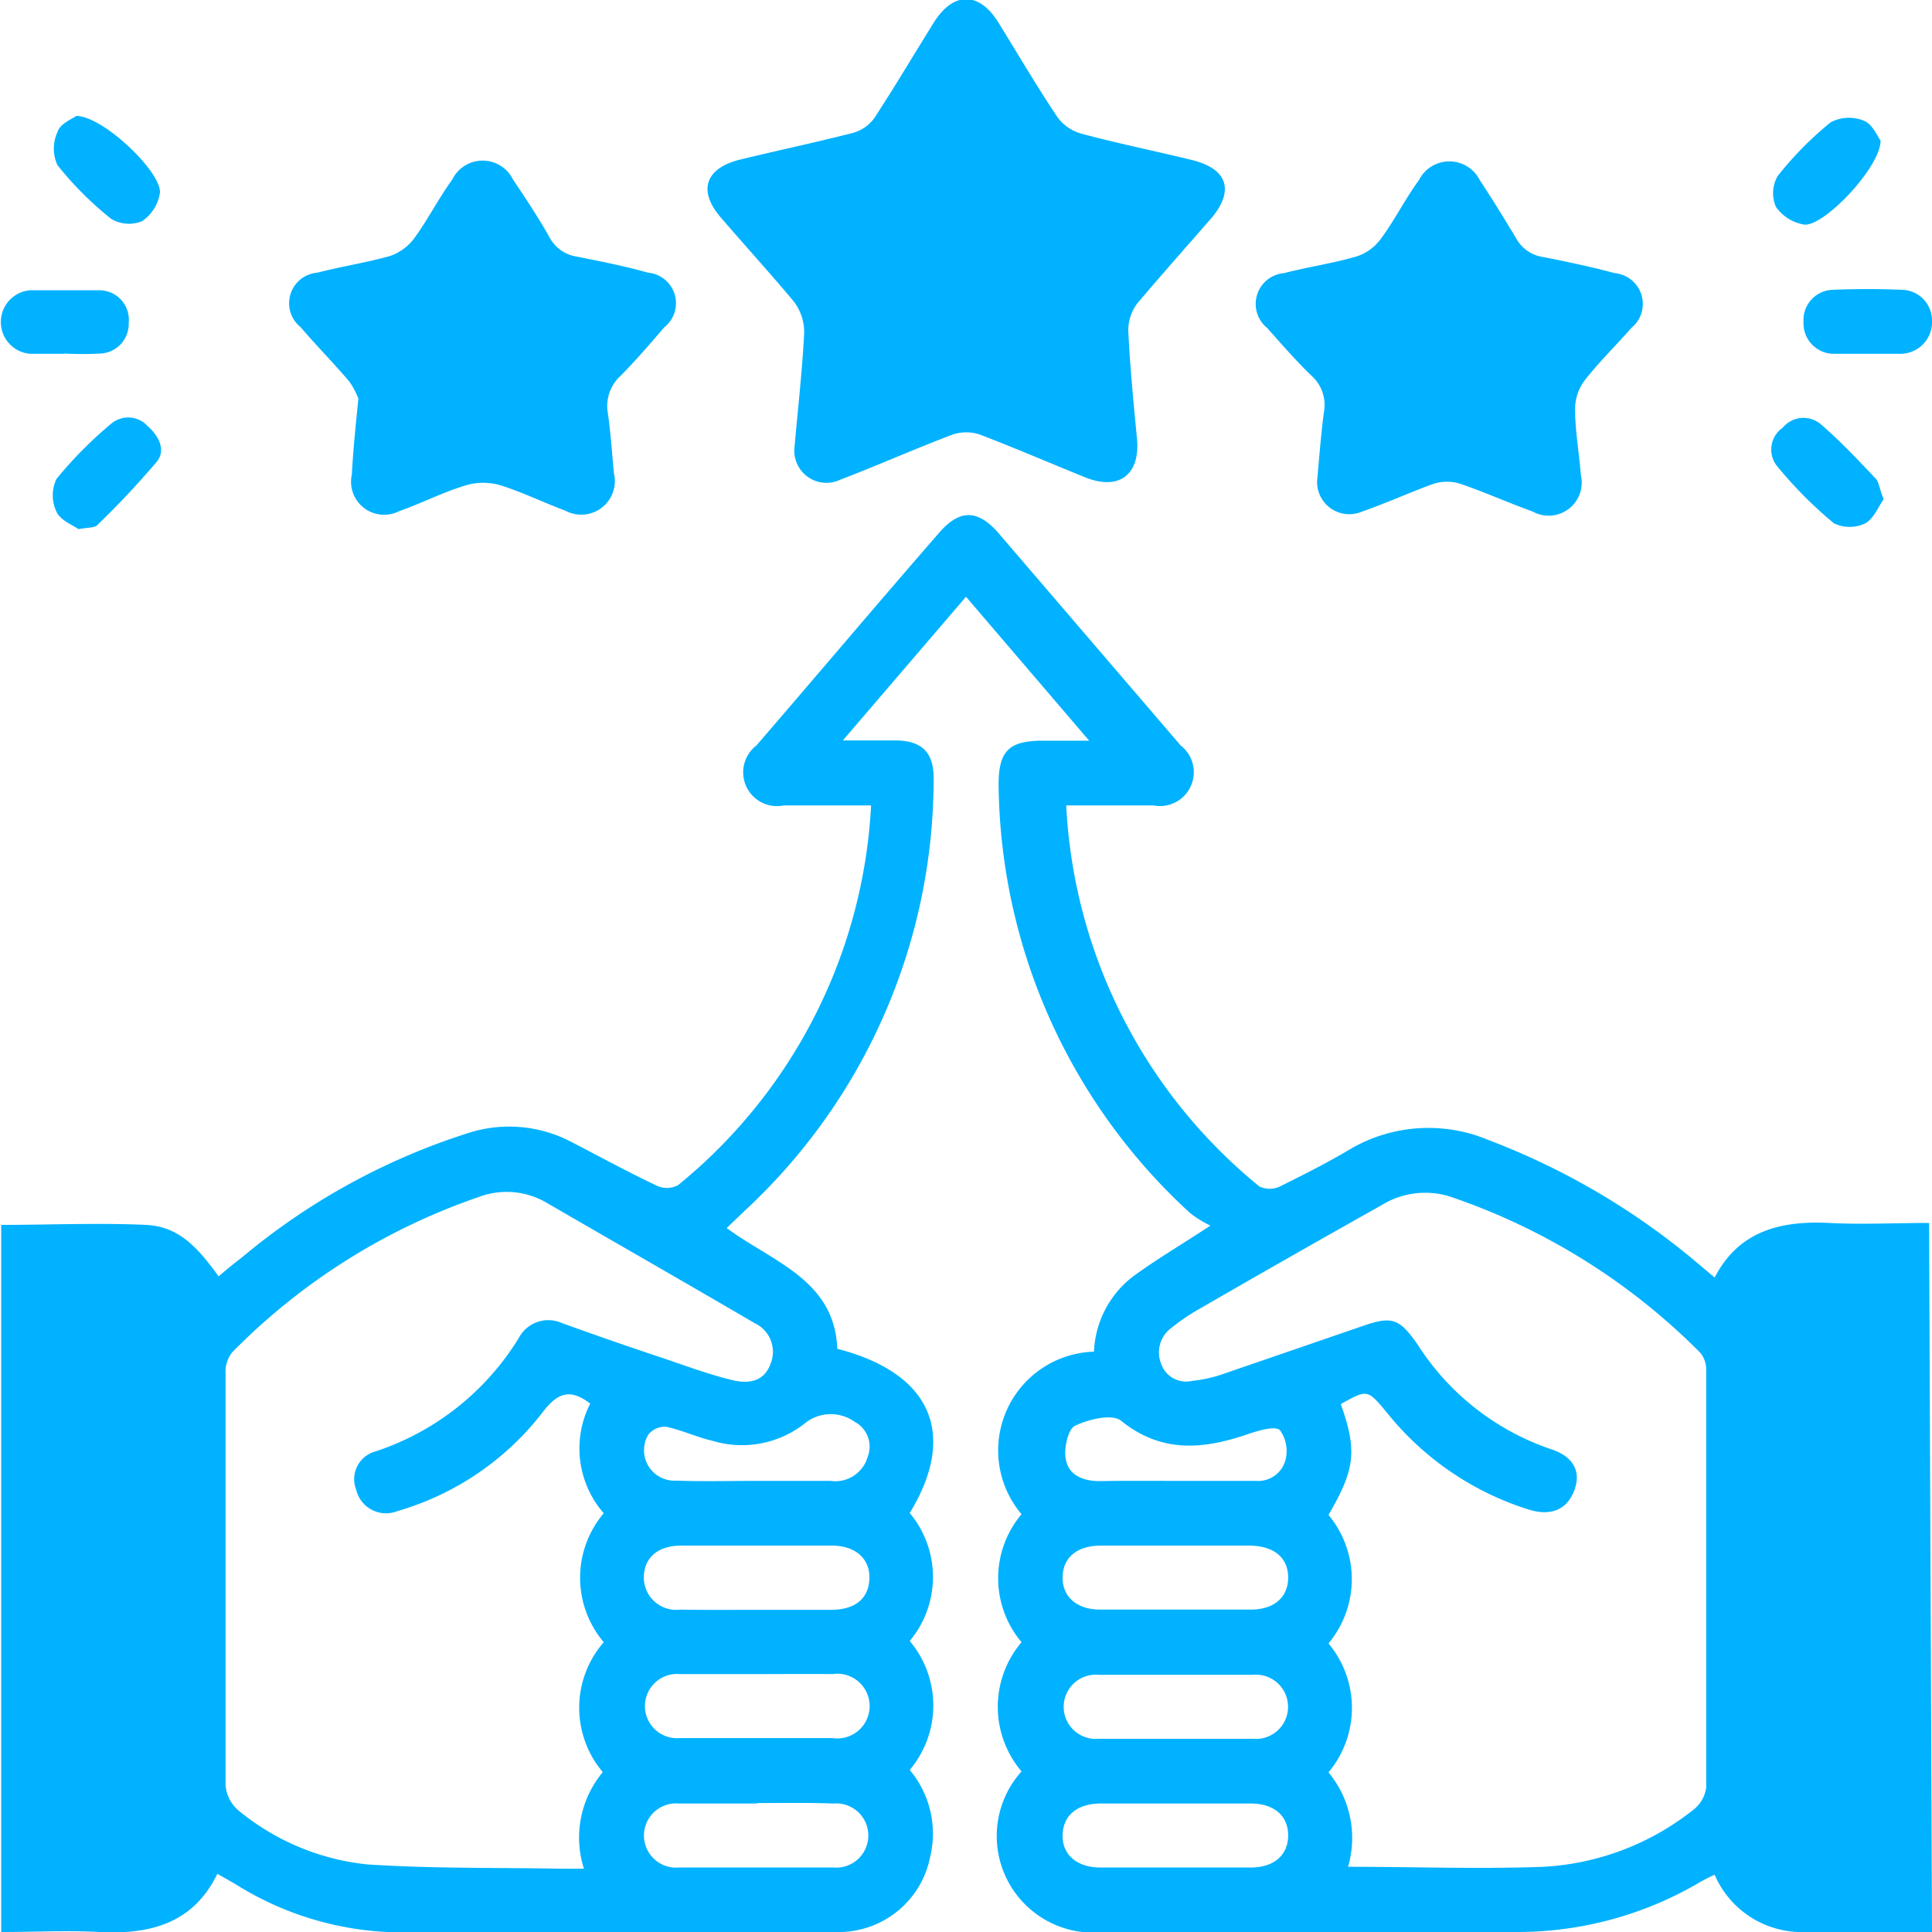
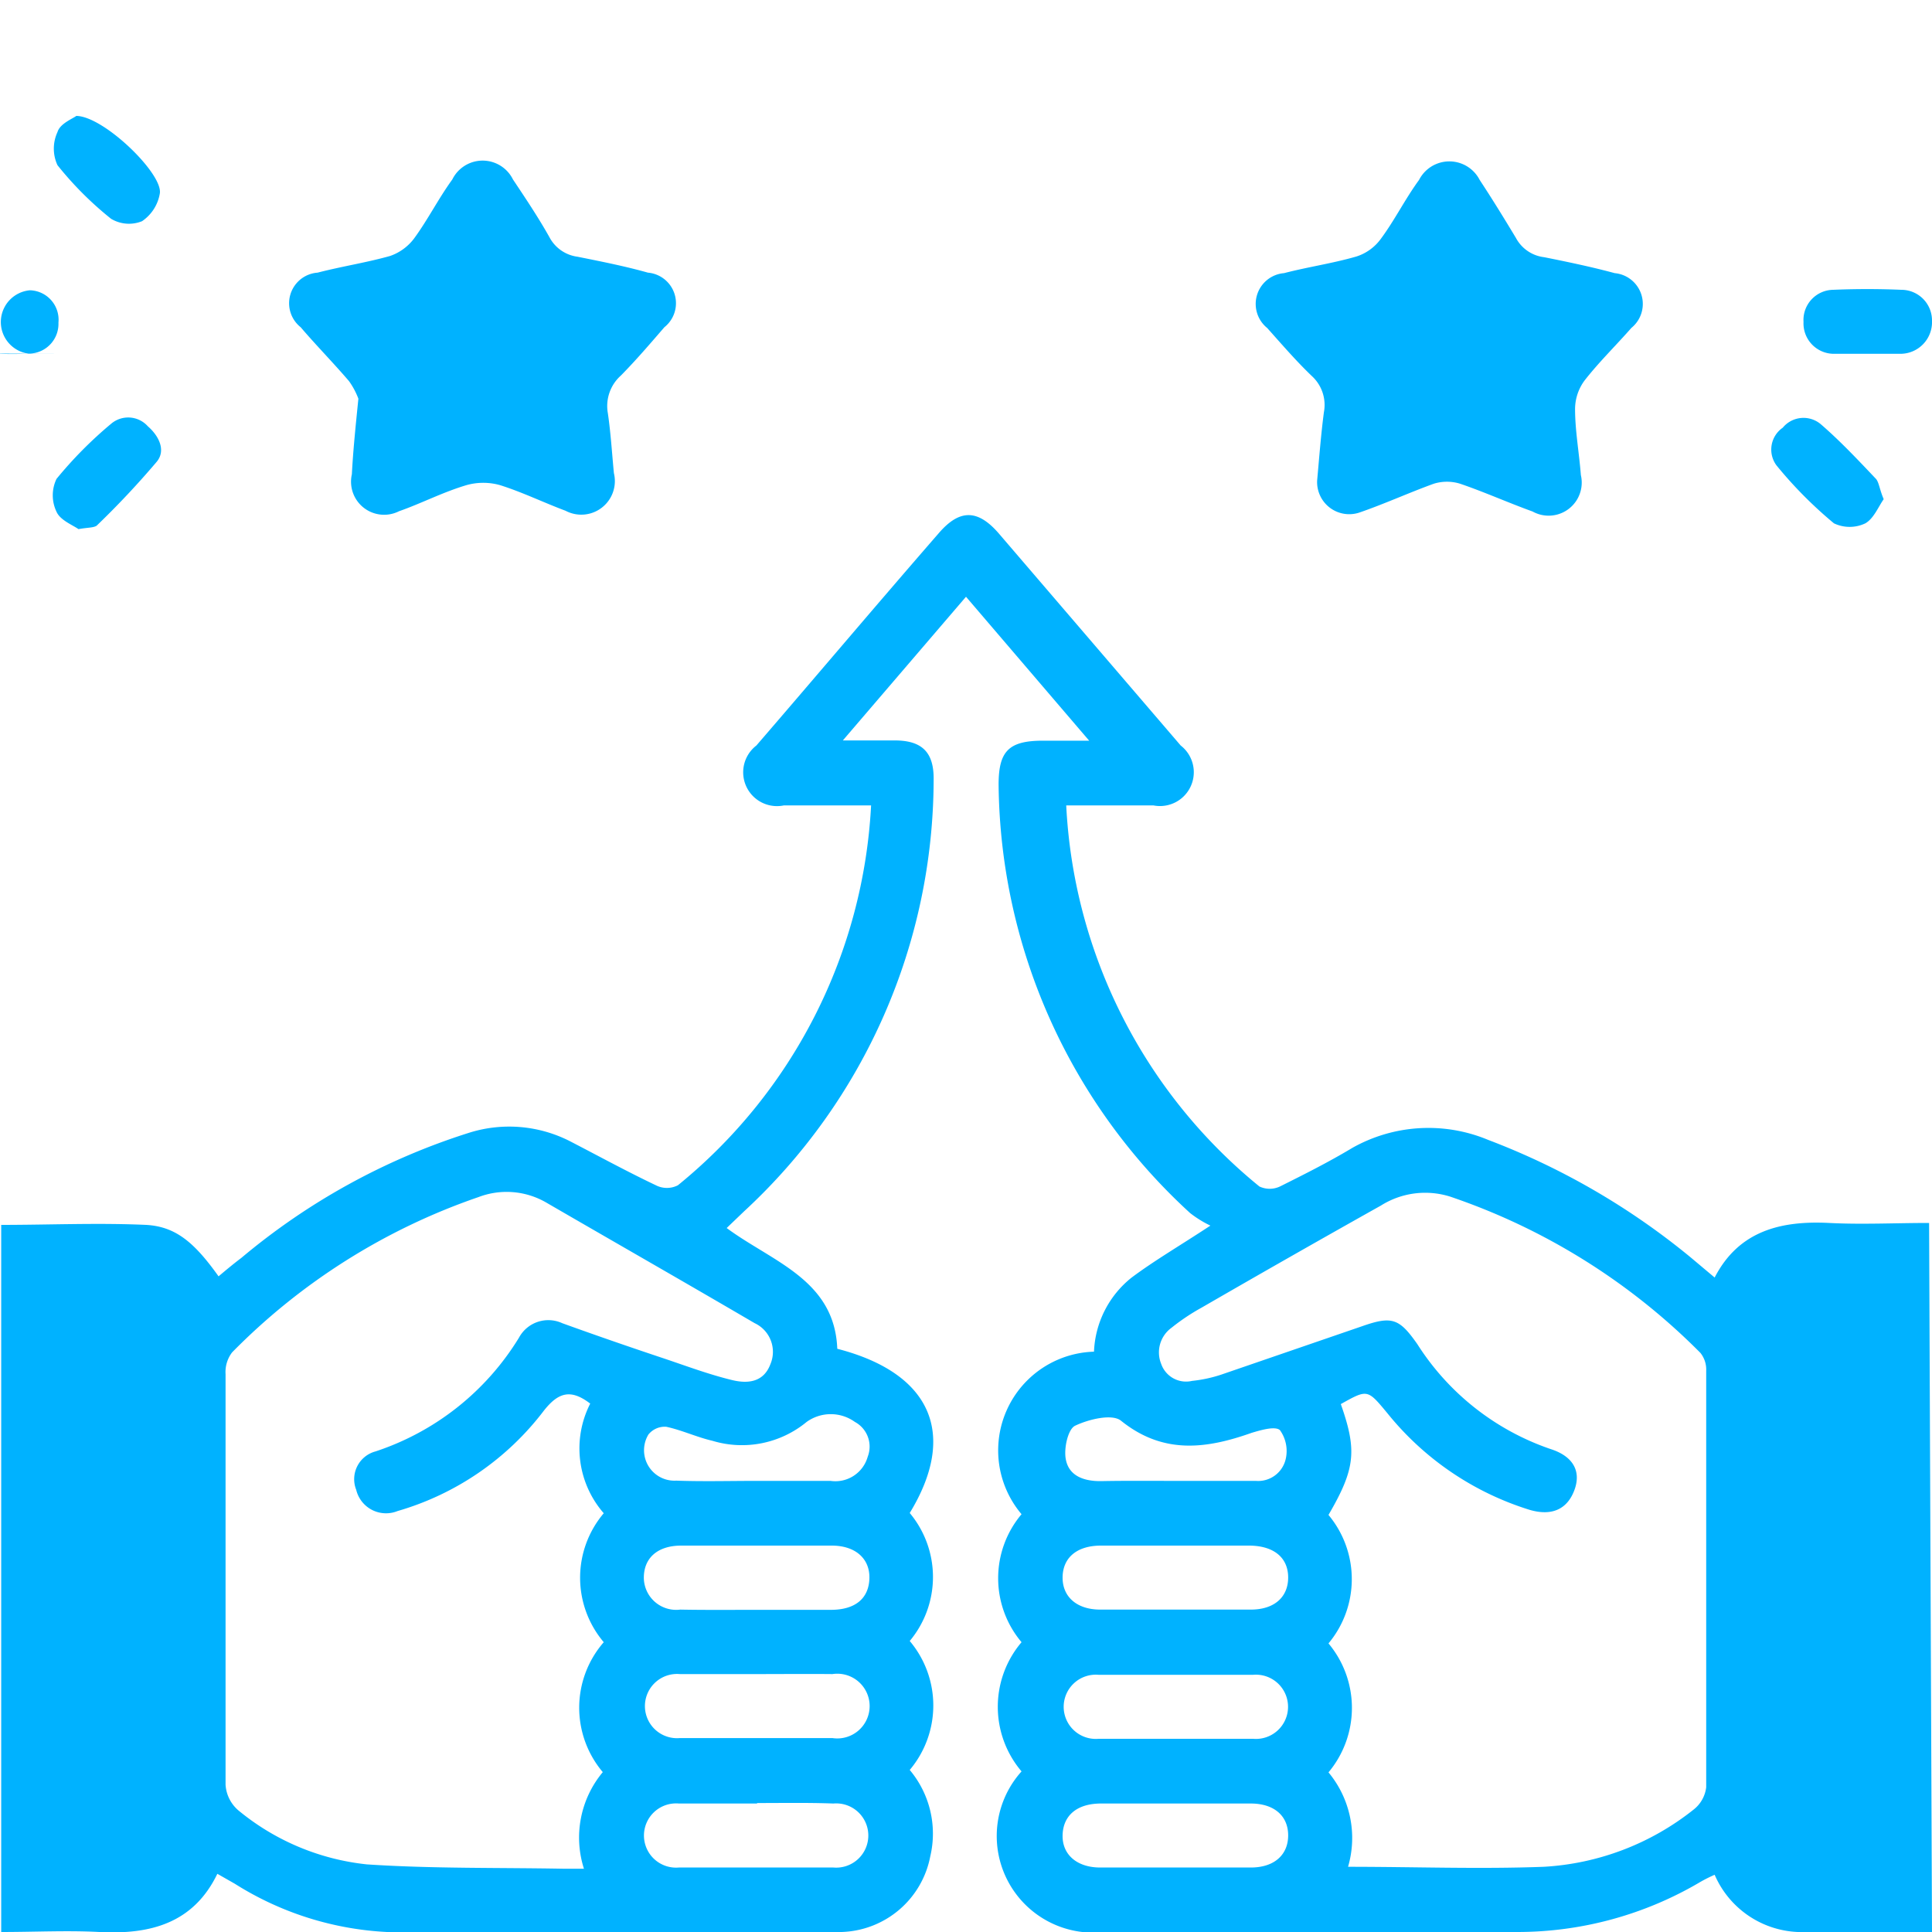
<svg xmlns="http://www.w3.org/2000/svg" id="Layer_1" data-name="Layer 1" viewBox="0 0 80 80">
  <defs>
    <style>.cls-1{fill:#00b2ff;}</style>
  </defs>
  <path class="cls-1" d="M80,80c-1.89,0-3.73.06-5.56,0A3.93,3.93,0,0,1,71,77.63a6.27,6.27,0,0,0-.58.29A14.89,14.89,0,0,1,62.81,80c-5.69,0-11.39,0-17.08,0a4,4,0,0,1-3.43-6.65,4.13,4.13,0,0,1,0-5.35,4.11,4.11,0,0,1,0-5.3,4.09,4.09,0,0,1,3-6.73,4.13,4.13,0,0,1,1.56-3.07c.95-.71,2-1.32,3.26-2.15a4.53,4.53,0,0,1-.84-.52,24.36,24.36,0,0,1-7.93-17.74c0-1.39.42-1.82,1.84-1.82H45.1L40,24.71l-5.1,5.95c.84,0,1.5,0,2.15,0,1.14,0,1.63.5,1.61,1.64a24.39,24.39,0,0,1-7.85,17.86l-.72.69c1.89,1.4,4.47,2.14,4.58,5,3.88,1,5,3.52,3,6.8a4.13,4.13,0,0,1,0,5.3,4.14,4.14,0,0,1,0,5.34,4.1,4.1,0,0,1,.85,3.58A3.86,3.86,0,0,1,34.85,80c-6.27,0-12.55,0-18.83,0A13,13,0,0,1,9.72,78L9,77.59C8,79.66,6.19,80.11,4.11,80c-1.33-.07-2.66,0-4.06,0V50.72c2,0,4-.09,6,0,1.23.07,2,.73,3,2.13.31-.26.62-.52.94-.76a27.58,27.58,0,0,1,9.42-5.18,5.53,5.53,0,0,1,4.2.35c1.18.61,2.35,1.25,3.55,1.82a1,1,0,0,0,.91,0,21.72,21.72,0,0,0,8-15.73c-1.23,0-2.42,0-3.61,0a1.4,1.4,0,0,1-1.14-2.48c2.52-2.92,5-5.86,7.55-8.79.86-1,1.61-1,2.48,0l7.54,8.79a1.4,1.4,0,0,1-1.13,2.48c-1.19,0-2.38,0-3.61,0a21.74,21.74,0,0,0,8,15.78,1,1,0,0,0,.85,0c1-.5,2-1,3-1.6a6.42,6.42,0,0,1,5.62-.33A29.84,29.84,0,0,1,70,52.06l1,.84c1-1.94,2.75-2.36,4.74-2.26,1.36.07,2.72,0,4.14,0ZM55.82,77.3c2.78,0,5.44.1,8.1,0a10.94,10.94,0,0,0,6.21-2.37,1.38,1.38,0,0,0,.52-.92q0-8.62,0-17.25a1.1,1.1,0,0,0-.24-.74,26.64,26.64,0,0,0-10.36-6.47,3.44,3.44,0,0,0-2.87.37Q53.47,52,49.75,54.15a8.65,8.65,0,0,0-1.24.83,1.26,1.26,0,0,0-.43,1.49,1.09,1.09,0,0,0,1.28.71,5.68,5.68,0,0,0,1.21-.26l5.82-2c1.25-.44,1.55-.33,2.3.74A10.6,10.6,0,0,0,64.2,60c.92.29,1.28.9,1,1.68s-.9,1.12-1.86.84a12.2,12.2,0,0,1-5.89-4c-.83-1-.82-1-1.93-.38.68,1.93.6,2.68-.51,4.59a4.15,4.15,0,0,1,0,5.32,4.16,4.16,0,0,1,0,5.34A4.25,4.25,0,0,1,55.82,77.3ZM24.44,58.12c-.81-.62-1.32-.46-1.91.28a11.69,11.69,0,0,1-6.07,4.17,1.27,1.27,0,0,1-1.71-.88,1.19,1.19,0,0,1,.8-1.59,11,11,0,0,0,5.94-4.71,1.38,1.38,0,0,1,1.79-.6c1.41.51,2.83,1,4.24,1.47.92.31,1.83.65,2.77.88.64.16,1.32.12,1.61-.65a1.31,1.31,0,0,0-.65-1.7c-2.87-1.68-5.76-3.33-8.64-5a3.27,3.27,0,0,0-2.8-.22A26.27,26.27,0,0,0,9.61,56a1.34,1.34,0,0,0-.27.9q0,8.49,0,17a1.52,1.52,0,0,0,.55,1.08,10,10,0,0,0,5.3,2.22c2.71.18,5.43.13,8.15.18.26,0,.53,0,.84,0a4.23,4.23,0,0,1,.78-4A4.13,4.13,0,0,1,25,68a4.13,4.13,0,0,1,0-5.34A4.08,4.08,0,0,1,24.44,58.12Zm6.81,8.54c1,0,2.1,0,3.15,0s1.58-.5,1.6-1.31S35.42,64,34.44,64H28.21c-1,0-1.56.53-1.55,1.35a1.34,1.34,0,0,0,1.51,1.3C29.2,66.67,30.22,66.66,31.25,66.66ZM48.67,64H45.59c-1,0-1.58.5-1.59,1.31s.59,1.34,1.56,1.34c2.08,0,4.16,0,6.23,0,1,0,1.56-.54,1.55-1.35s-.6-1.29-1.6-1.3ZM31.31,69.32c-1,0-2.11,0-3.16,0a1.33,1.33,0,1,0,0,2.65h6.32a1.34,1.34,0,1,0,0-2.65C33.41,69.31,32.36,69.32,31.31,69.32ZM48.65,72c1.08,0,2.16,0,3.24,0a1.33,1.33,0,1,0,0-2.65q-3.2,0-6.4,0a1.33,1.33,0,1,0,0,2.65C46.55,72,47.6,72,48.65,72Zm-17.3,2.68c-1.08,0-2.16,0-3.24,0a1.33,1.33,0,1,0,0,2.65q3.21,0,6.4,0a1.33,1.33,0,1,0,0-2.65C33.46,74.64,32.4,74.66,31.35,74.66Zm17.32,0H45.59c-1,0-1.57.5-1.59,1.31s.6,1.34,1.56,1.34h6.23c1,0,1.56-.55,1.55-1.35s-.59-1.29-1.52-1.3ZM31.31,61.32h0c1,0,2.05,0,3.08,0a1.39,1.39,0,0,0,1.54-1,1.16,1.16,0,0,0-.53-1.44,1.71,1.71,0,0,0-2,0,4.21,4.21,0,0,1-3.9.78c-.65-.15-1.26-.44-1.91-.58a.87.87,0,0,0-.74.32A1.26,1.26,0,0,0,28,61.31C29.1,61.35,30.2,61.32,31.31,61.32Zm17.27,0H52a1.17,1.17,0,0,0,1.24-.91A1.48,1.48,0,0,0,53,59.22c-.2-.18-.8,0-1.17.11-1.89.67-3.67.9-5.41-.5-.37-.3-1.35-.06-1.91.21-.29.15-.46.93-.38,1.37.12.71.76.93,1.47.92C46.59,61.31,47.59,61.32,48.58,61.32Z" />
-   <path class="cls-1" d="M32.9,18.5c.14-1.58.32-3.15.4-4.73a2.1,2.1,0,0,0-.45-1.31c-1-1.19-2-2.29-3-3.45s-.59-2.06.79-2.4c1.56-.38,3.13-.71,4.69-1.11a1.63,1.63,0,0,0,.88-.62c.85-1.3,1.64-2.64,2.46-3.95s1.89-1.26,2.67,0,1.57,2.61,2.42,3.88a1.82,1.82,0,0,0,1,.72c1.52.41,3.07.72,4.61,1.1s1.72,1.34.75,2.45-2,2.27-3,3.45a1.84,1.84,0,0,0-.4,1.17c.07,1.49.22,3,.36,4.47s-.73,2.17-2.16,1.59S42,18.54,40.59,18a1.77,1.77,0,0,0-1.16,0c-1.56.59-3.08,1.27-4.63,1.86A1.33,1.33,0,0,1,32.9,18.5Z" />
  <path class="cls-1" d="M54.54,19.9c.09-1,.16-1.92.28-2.83a1.62,1.62,0,0,0-.49-1.49c-.66-.63-1.26-1.33-1.86-2a1.28,1.28,0,0,1,.7-2.27c1-.26,2-.4,3-.69a2,2,0,0,0,1-.72c.58-.78,1-1.64,1.59-2.45a1.41,1.41,0,0,1,2.51,0c.52.79,1,1.57,1.5,2.4a1.53,1.53,0,0,0,1.17.8c1,.2,2,.41,2.92.66a1.28,1.28,0,0,1,.69,2.27c-.64.73-1.34,1.41-1.94,2.18a2,2,0,0,0-.39,1.17c0,.91.17,1.82.24,2.74a1.37,1.37,0,0,1-2,1.51c-1-.36-2-.81-3-1.15a1.84,1.84,0,0,0-1.09,0c-1,.36-2.05.84-3.1,1.2A1.33,1.33,0,0,1,54.54,19.9Z" />
  <path class="cls-1" d="M14.84,16.51a3.13,3.13,0,0,0-.39-.73c-.65-.76-1.35-1.47-2-2.23a1.27,1.27,0,0,1,.7-2.26c1-.26,2-.41,3-.69a2.1,2.1,0,0,0,1-.73c.57-.78,1-1.64,1.58-2.44a1.4,1.4,0,0,1,2.51,0c.52.78,1.05,1.57,1.51,2.39a1.54,1.54,0,0,0,1.16.81c1,.2,2,.4,2.92.66a1.27,1.27,0,0,1,.68,2.26c-.58.67-1.16,1.35-1.8,2a1.69,1.69,0,0,0-.54,1.56c.12.82.17,1.65.25,2.48a1.39,1.39,0,0,1-2,1.56c-.91-.34-1.79-.77-2.71-1.06a2.56,2.56,0,0,0-1.4,0c-1,.3-1.85.75-2.79,1.08a1.37,1.37,0,0,1-1.95-1.53C14.62,18.67,14.72,17.7,14.84,16.51Z" />
-   <path class="cls-1" d="M2.65,14.65c-.47,0-.95,0-1.41,0a1.32,1.32,0,0,1,0-2.63c1,0,1.94,0,2.91,0a1.22,1.22,0,0,1,1.18,1.34,1.23,1.23,0,0,1-1.17,1.28,14.79,14.79,0,0,1-1.49,0Z" />
+   <path class="cls-1" d="M2.65,14.65c-.47,0-.95,0-1.41,0a1.32,1.32,0,0,1,0-2.63a1.22,1.22,0,0,1,1.18,1.34,1.23,1.23,0,0,1-1.17,1.28,14.79,14.79,0,0,1-1.49,0Z" />
  <path class="cls-1" d="M77.31,14.65c-.47,0-.94,0-1.41,0a1.26,1.26,0,0,1-1.22-1.32A1.25,1.25,0,0,1,75.91,12q1.41-.06,2.82,0A1.27,1.27,0,0,1,80,13.29a1.31,1.31,0,0,1-1.28,1.36c-.47,0-.94,0-1.41,0Z" />
  <path class="cls-1" d="M3.16,4.8C4.29,4.81,6.73,7.17,6.62,8a1.73,1.73,0,0,1-.74,1.16A1.44,1.44,0,0,1,4.6,9.06,14.12,14.12,0,0,1,2.38,6.84a1.63,1.63,0,0,1,0-1.37C2.48,5.12,3,4.92,3.16,4.8Z" />
-   <path class="cls-1" d="M77.87,5.82c0,1.11-2.35,3.57-3.16,3.48a1.78,1.78,0,0,1-1.17-.73,1.41,1.41,0,0,1,.07-1.28,14.06,14.06,0,0,1,2.2-2.23A1.63,1.63,0,0,1,77.18,5C77.54,5.14,77.74,5.65,77.87,5.82Z" />
  <path class="cls-1" d="M3.25,21.91c-.24-.17-.76-.37-.91-.72a1.57,1.57,0,0,1,0-1.36,16.94,16.94,0,0,1,2.27-2.29,1.09,1.09,0,0,1,1.51.11c.46.4.76,1,.37,1.47A35.8,35.8,0,0,1,4,21.77C3.85,21.86,3.63,21.84,3.25,21.91Z" />
  <path class="cls-1" d="M78,20.67c-.22.31-.41.8-.76,1a1.51,1.51,0,0,1-1.3,0,17.42,17.42,0,0,1-2.38-2.4,1.1,1.1,0,0,1,.26-1.56,1.11,1.11,0,0,1,1.58-.14c.81.7,1.55,1.49,2.29,2.27C77.81,20,77.83,20.27,78,20.67Z" />
</svg>